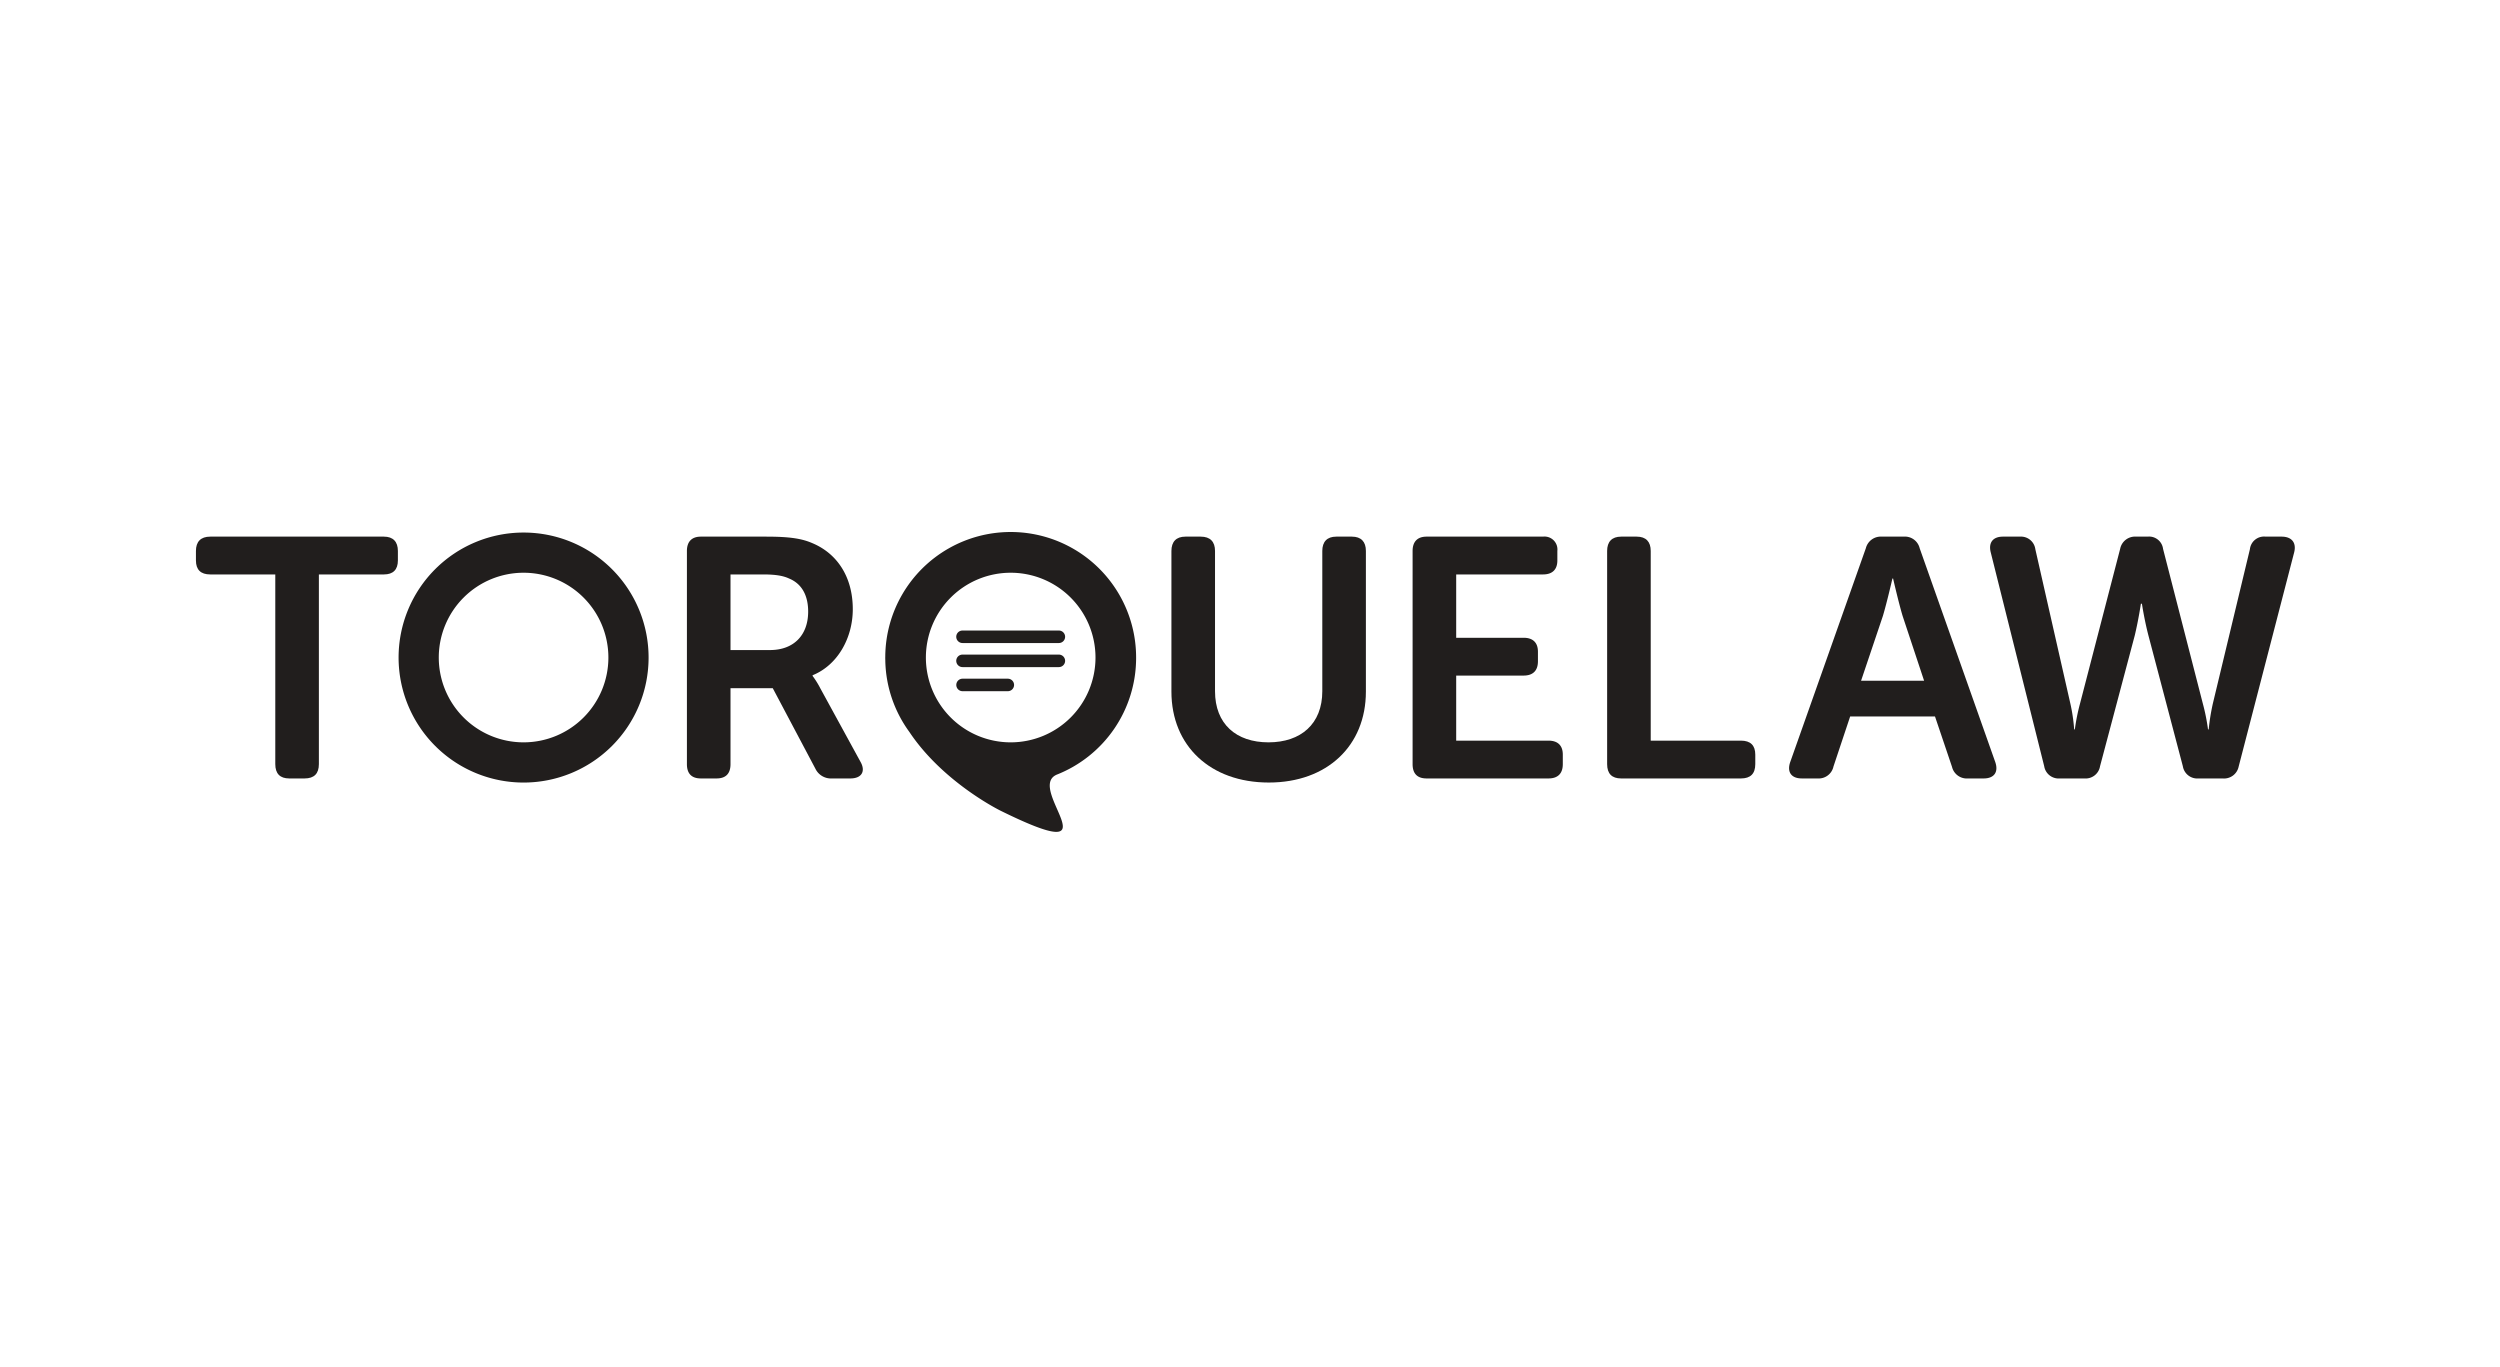
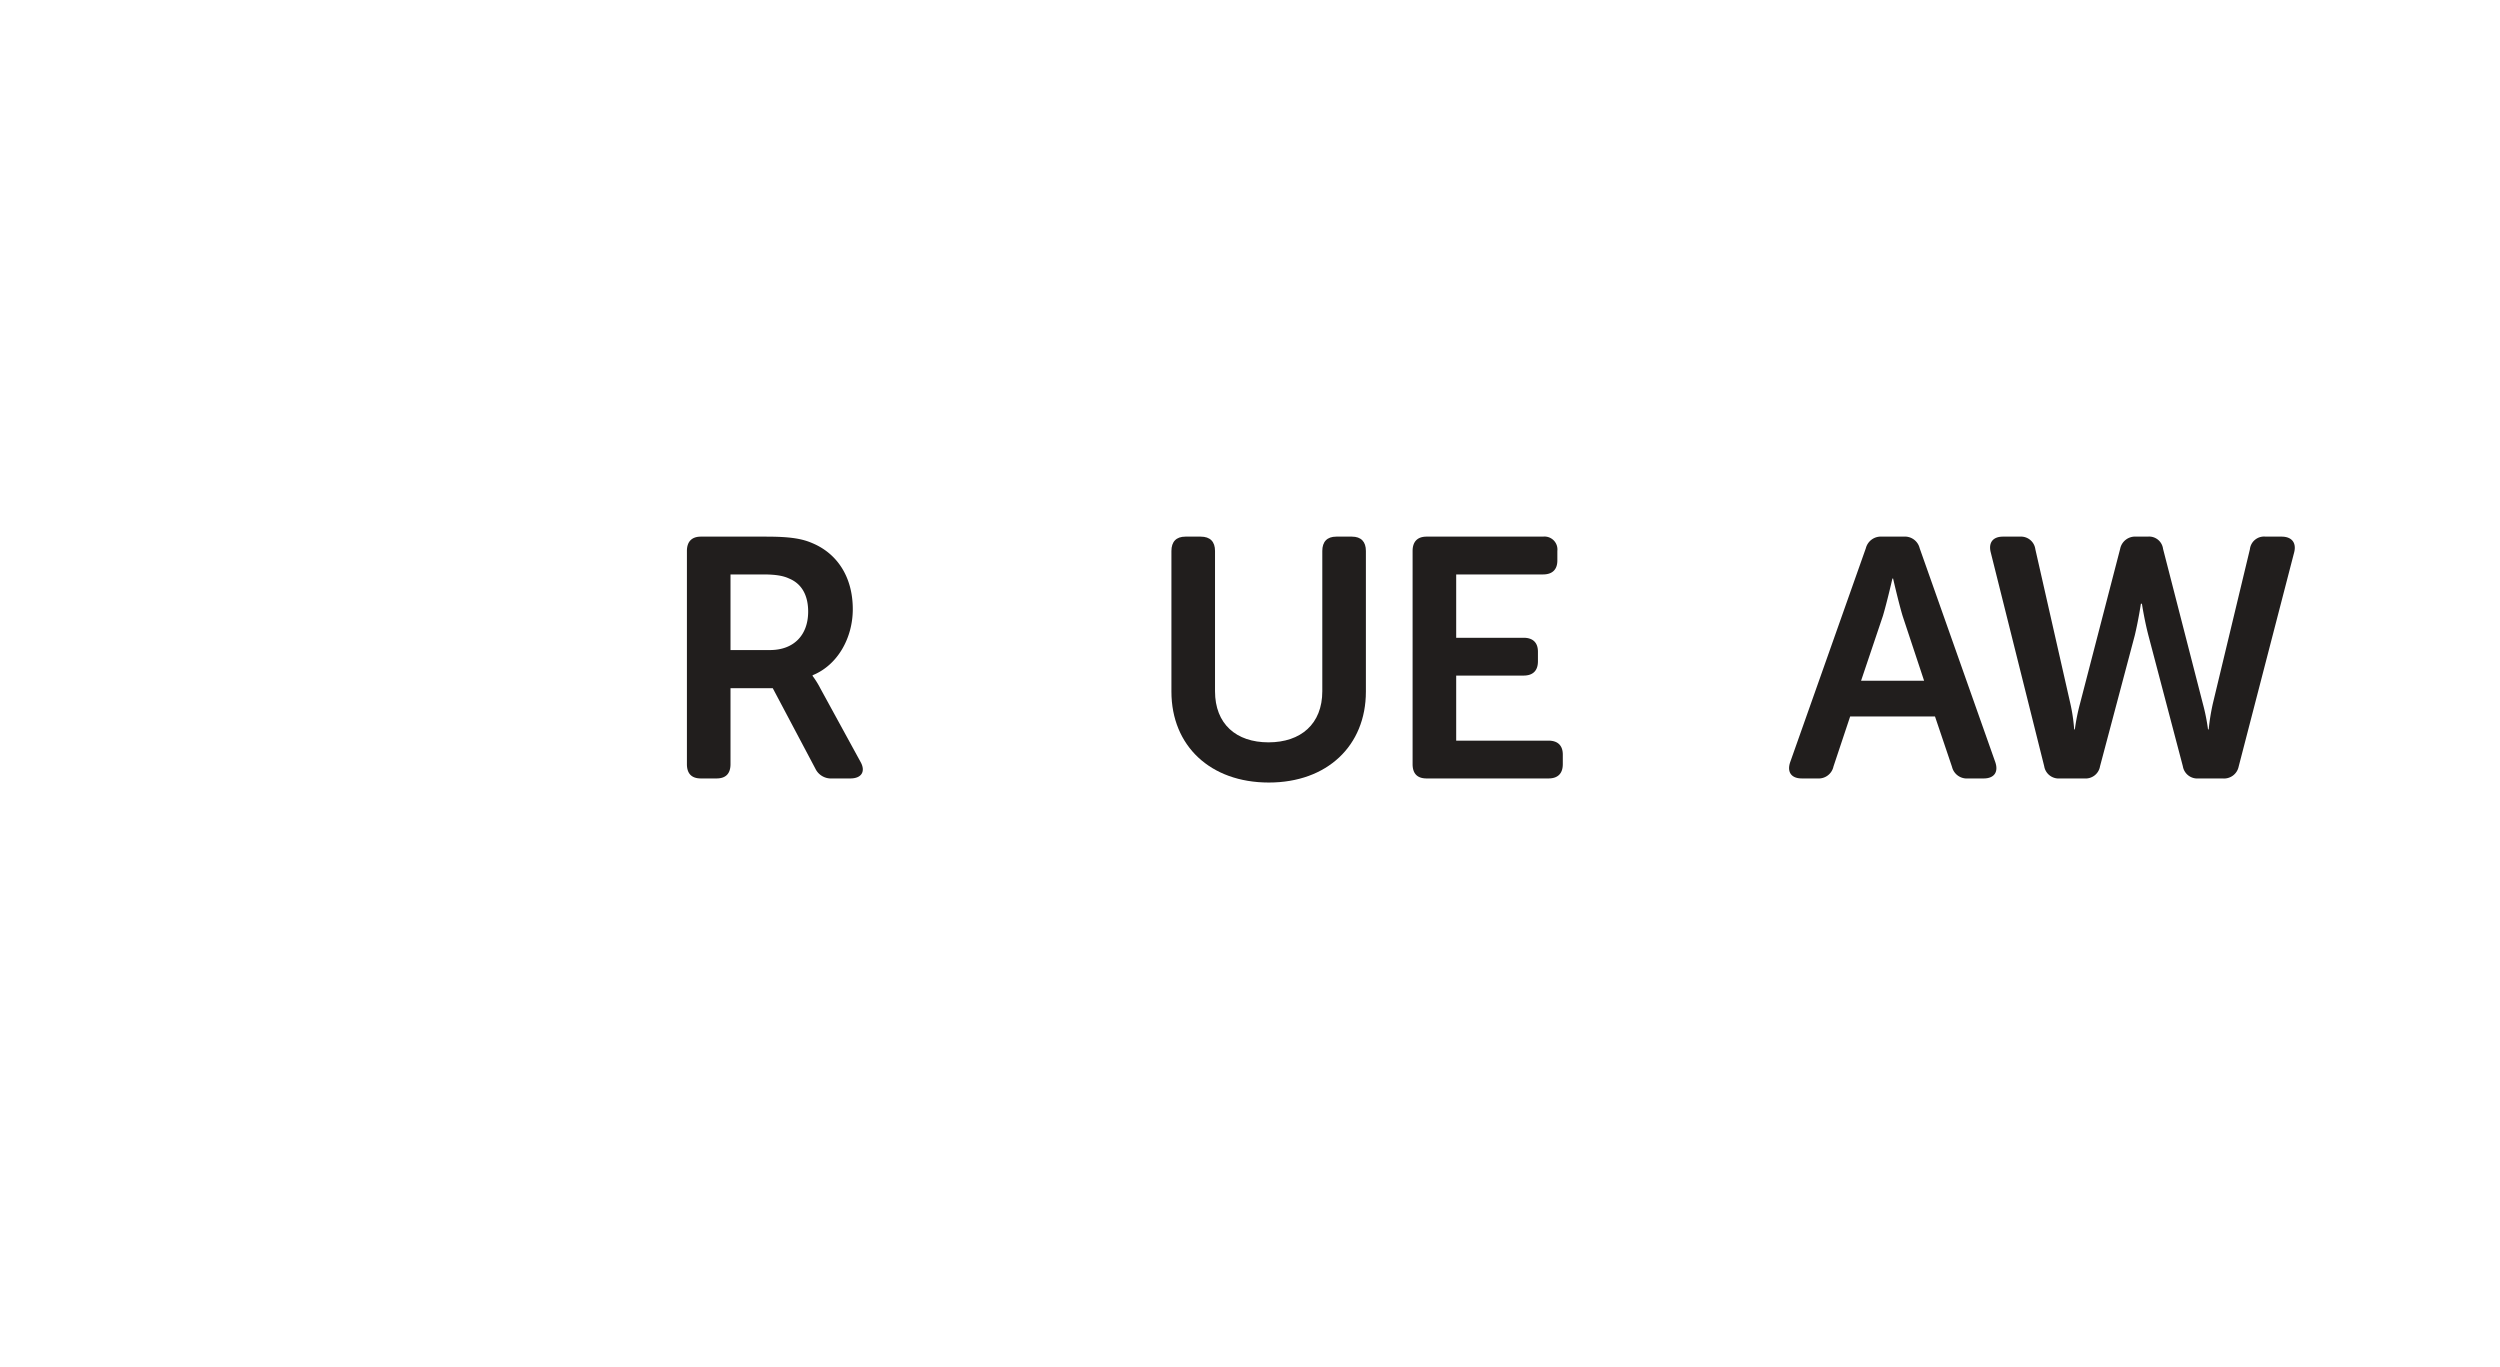
<svg xmlns="http://www.w3.org/2000/svg" width="600" height="328" viewBox="0 0 600 328">
  <g id="Group_215" data-name="Group 215" transform="translate(13758.708 -747.823)">
    <rect id="Image_20" data-name="Image 20" width="600" height="328" transform="translate(-13758.708 747.823)" fill="#fff" />
    <g id="Group_214" data-name="Group 214" transform="translate(-13711.683 875.635)">
-       <path id="Path_268" data-name="Path 268" d="M255.028,321.681H239.414c-2.289,0-3.431-1.144-3.431-3.351v-2.289c0-2.207,1.142-3.433,3.431-3.433H281.1c2.206,0,3.351,1.226,3.351,3.433v2.289c0,2.207-1.145,3.351-3.351,3.351H265.489v45.53q0,3.433-3.433,3.433h-3.678c-2.206,0-3.351-1.144-3.351-3.433Z" transform="translate(-235.983 -311.628)" fill="#211e1d" />
      <path id="Path_269" data-name="Path 269" d="M322.518,316.041c0-2.207,1.145-3.433,3.352-3.433h15.694c5.722,0,8.583.49,11.035,1.554,5.885,2.451,9.728,8.009,9.728,15.857,0,6.867-3.6,13.406-9.646,15.858v.163a20.793,20.793,0,0,1,1.879,3.023l9.564,17.494c1.389,2.369.327,4.086-2.371,4.086h-4.415a4.144,4.144,0,0,1-4-2.371l-10.217-19.29H332.981v18.228c0,2.289-1.144,3.433-3.351,3.433h-3.76c-2.207,0-3.352-1.144-3.352-3.433Zm19.946,23.787c5.639,0,9.154-3.516,9.154-9.238,0-3.678-1.389-6.62-4.577-7.928-1.39-.655-3.188-.982-6.294-.982h-7.766v18.147Z" transform="translate(-204.684 -311.628)" fill="#211e1d" />
      <path id="Path_270" data-name="Path 270" d="M407.914,316.041c0-2.207,1.144-3.433,3.351-3.433h3.678c2.289,0,3.434,1.226,3.434,3.433v33.677c0,7.848,5.067,12.261,12.833,12.261s12.914-4.413,12.914-12.261V316.041c0-2.207,1.145-3.433,3.352-3.433h3.76c2.207,0,3.35,1.226,3.35,3.433V349.8c0,13-9.317,21.824-23.294,21.824-14.06,0-23.378-8.828-23.378-21.824Z" transform="translate(-173.797 -311.628)" fill="#211e1d" />
      <path id="Path_271" data-name="Path 271" d="M450.421,316.041c0-2.207,1.145-3.433,3.353-3.433h27.954a3.1,3.1,0,0,1,3.434,3.433v2.289c0,2.207-1.227,3.351-3.434,3.351H460.883v15.2h16.185c2.207,0,3.434,1.144,3.434,3.35v2.29c0,2.288-1.227,3.433-3.434,3.433H460.883V361.57h22.152c2.207,0,3.434,1.144,3.434,3.351v2.289c0,2.289-1.227,3.433-3.434,3.433H453.774c-2.207,0-3.353-1.144-3.353-3.433Z" transform="translate(-158.422 -311.628)" fill="#211e1d" />
-       <path id="Path_272" data-name="Path 272" d="M484.708,316.041c0-2.207,1.145-3.433,3.353-3.433h3.758c2.209,0,3.351,1.226,3.351,3.433V361.57h21.663c2.287,0,3.431,1.144,3.431,3.351v2.289q0,3.433-3.431,3.433H488.061c-2.207,0-3.353-1.144-3.353-3.433Z" transform="translate(-146.021 -311.628)" fill="#211e1d" />
      <path id="Path_273" data-name="Path 273" d="M535.2,315.387a3.7,3.7,0,0,1,3.843-2.779h5.232a3.646,3.646,0,0,1,3.841,2.779l18.146,51.333c.817,2.369-.246,3.923-2.779,3.923h-3.761a3.643,3.643,0,0,1-3.841-2.779l-4.087-12.1H531.436l-4.006,12.016a3.632,3.632,0,0,1-3.841,2.861h-3.761c-2.533,0-3.595-1.554-2.779-3.923Zm13.978,31.8-5.15-15.53c-.98-3.271-2.289-8.991-2.289-8.991h-.163s-1.307,5.72-2.289,8.991l-5.23,15.53Z" transform="translate(-134.422 -311.628)" fill="#211e1d" />
      <path id="Path_274" data-name="Path 274" d="M552.356,316.369c-.572-2.29.49-3.761,2.943-3.761h4.088a3.479,3.479,0,0,1,3.678,3.024l8.419,37.11a42.3,42.3,0,0,1,.9,6.13h.163a48.133,48.133,0,0,1,1.225-6.13l9.646-37.192a3.645,3.645,0,0,1,3.843-2.943h2.779a3.377,3.377,0,0,1,3.678,2.943l9.562,37.192a47.973,47.973,0,0,1,1.227,6.13h.163a51.29,51.29,0,0,1,.98-6.13l8.91-37.11a3.411,3.411,0,0,1,3.761-3.024h3.841c2.453,0,3.6,1.471,3.025,3.761l-13.323,51.414a3.579,3.579,0,0,1-3.841,2.861h-5.8a3.506,3.506,0,0,1-3.76-2.943L590.2,336.312c-.98-3.76-1.553-7.6-1.553-7.6H588.4s-.572,3.841-1.471,7.6L578.595,367.7a3.506,3.506,0,0,1-3.76,2.943H568.95a3.505,3.505,0,0,1-3.76-2.943Z" transform="translate(-121.608 -311.628)" fill="#211e1d" />
-       <path id="Path_275" data-name="Path 275" d="M370,342.217a1.507,1.507,0,0,1,1.5-1.5h10.866a1.5,1.5,0,0,1,0,3H371.507A1.5,1.5,0,0,1,370,342.217Zm-.012-5.783a1.5,1.5,0,0,1,1.5-1.5h23.128a1.5,1.5,0,0,1,0,3H371.485A1.5,1.5,0,0,1,369.99,336.434Zm0-5.776a1.5,1.5,0,0,1,1.5-1.5h23.128a1.5,1.5,0,0,1,0,3H371.485A1.5,1.5,0,0,1,369.99,330.658Z" transform="translate(-187.514 -305.642)" fill="#211e1d" />
-       <path id="Path_276" data-name="Path 276" d="M301.7,311.888a30,30,0,1,0,30,30A30,30,0,0,0,301.7,311.888Zm0,50.351a20.353,20.353,0,1,1,20.352-20.353A20.353,20.353,0,0,1,301.7,362.239Z" transform="translate(-223.064 -311.888)" fill="#211e1d" />
-       <path id="Path_277" data-name="Path 277" d="M417.681,341.991a30.1,30.1,0,0,0-60.2-.264l-.007,0c0,.052,0,.1,0,.155s0,.075,0,.113c0,.241.012.479.018.72,0,.041,0,.083,0,.125a29.943,29.943,0,0,0,5.771,16.9c8.125,12.191,21.924,18.925,21.924,18.925,28.489,14.032,6-5.2,13.333-8.621l-.008-.005A30.107,30.107,0,0,0,417.681,341.991Zm-30.1,20.248a20.353,20.353,0,1,1,20.353-20.353A20.353,20.353,0,0,1,387.578,362.239Z" transform="translate(-192.04 -311.888)" fill="#211e1d" />
    </g>
  </g>
</svg>